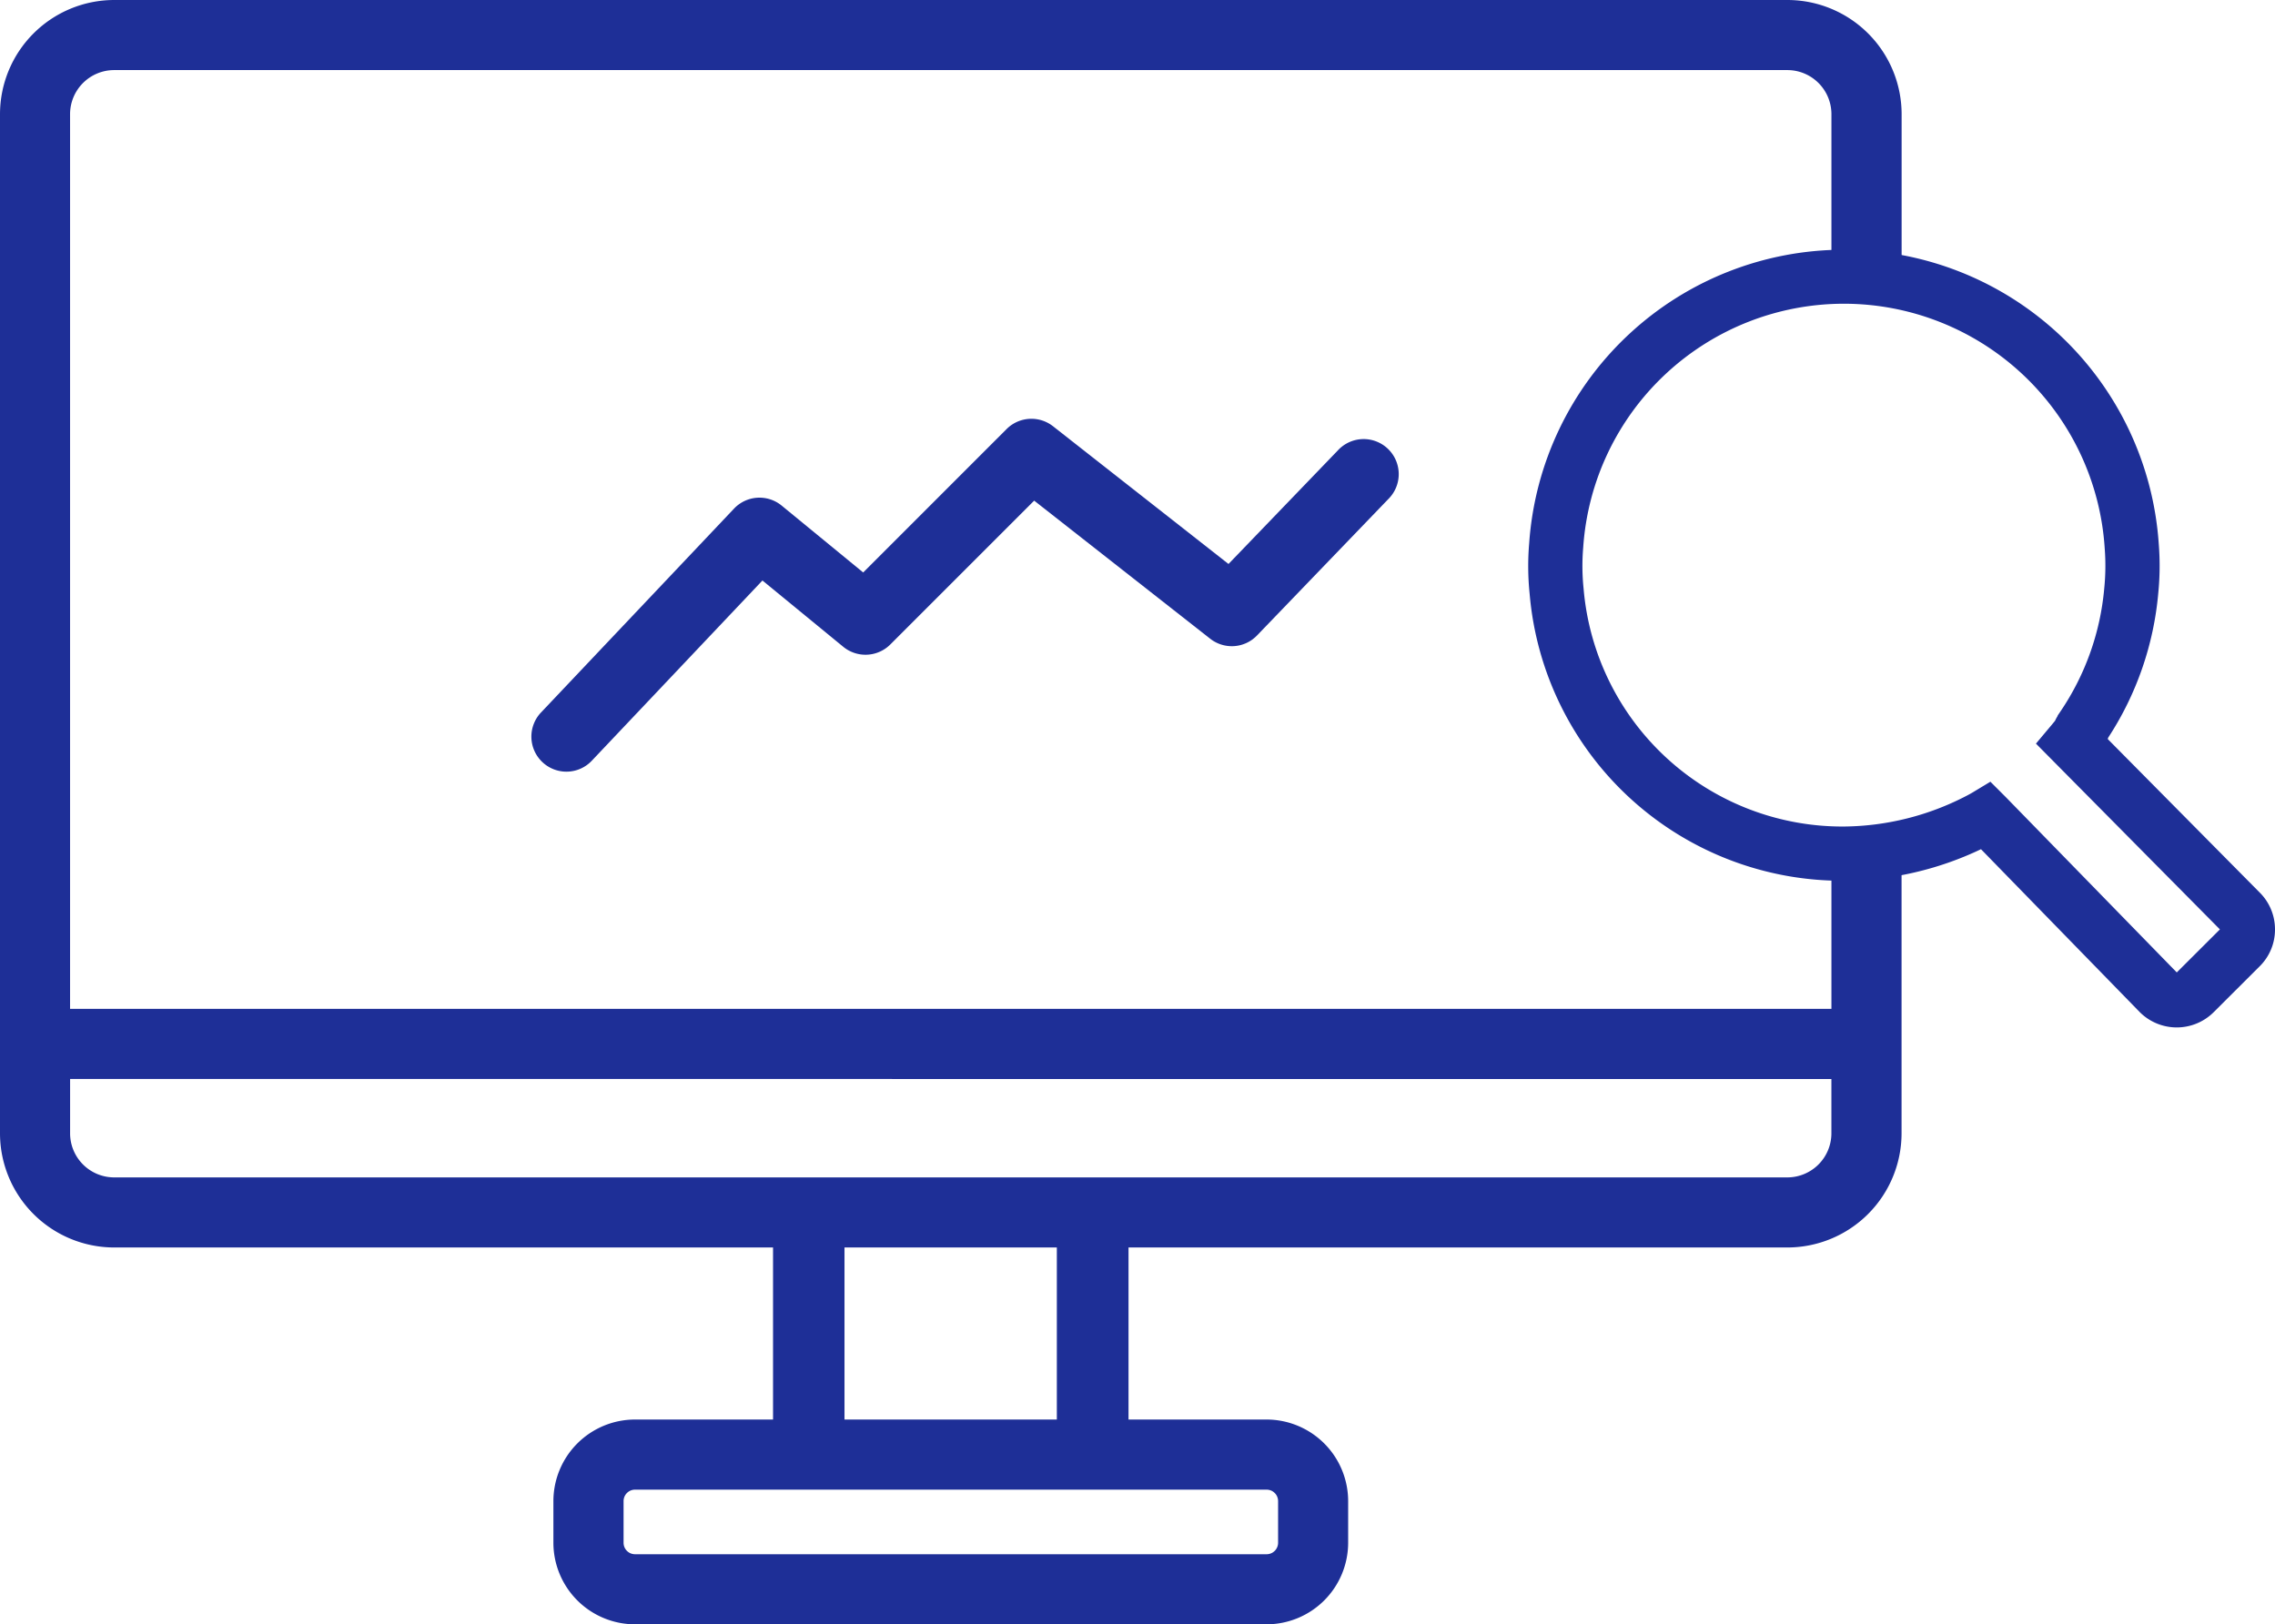
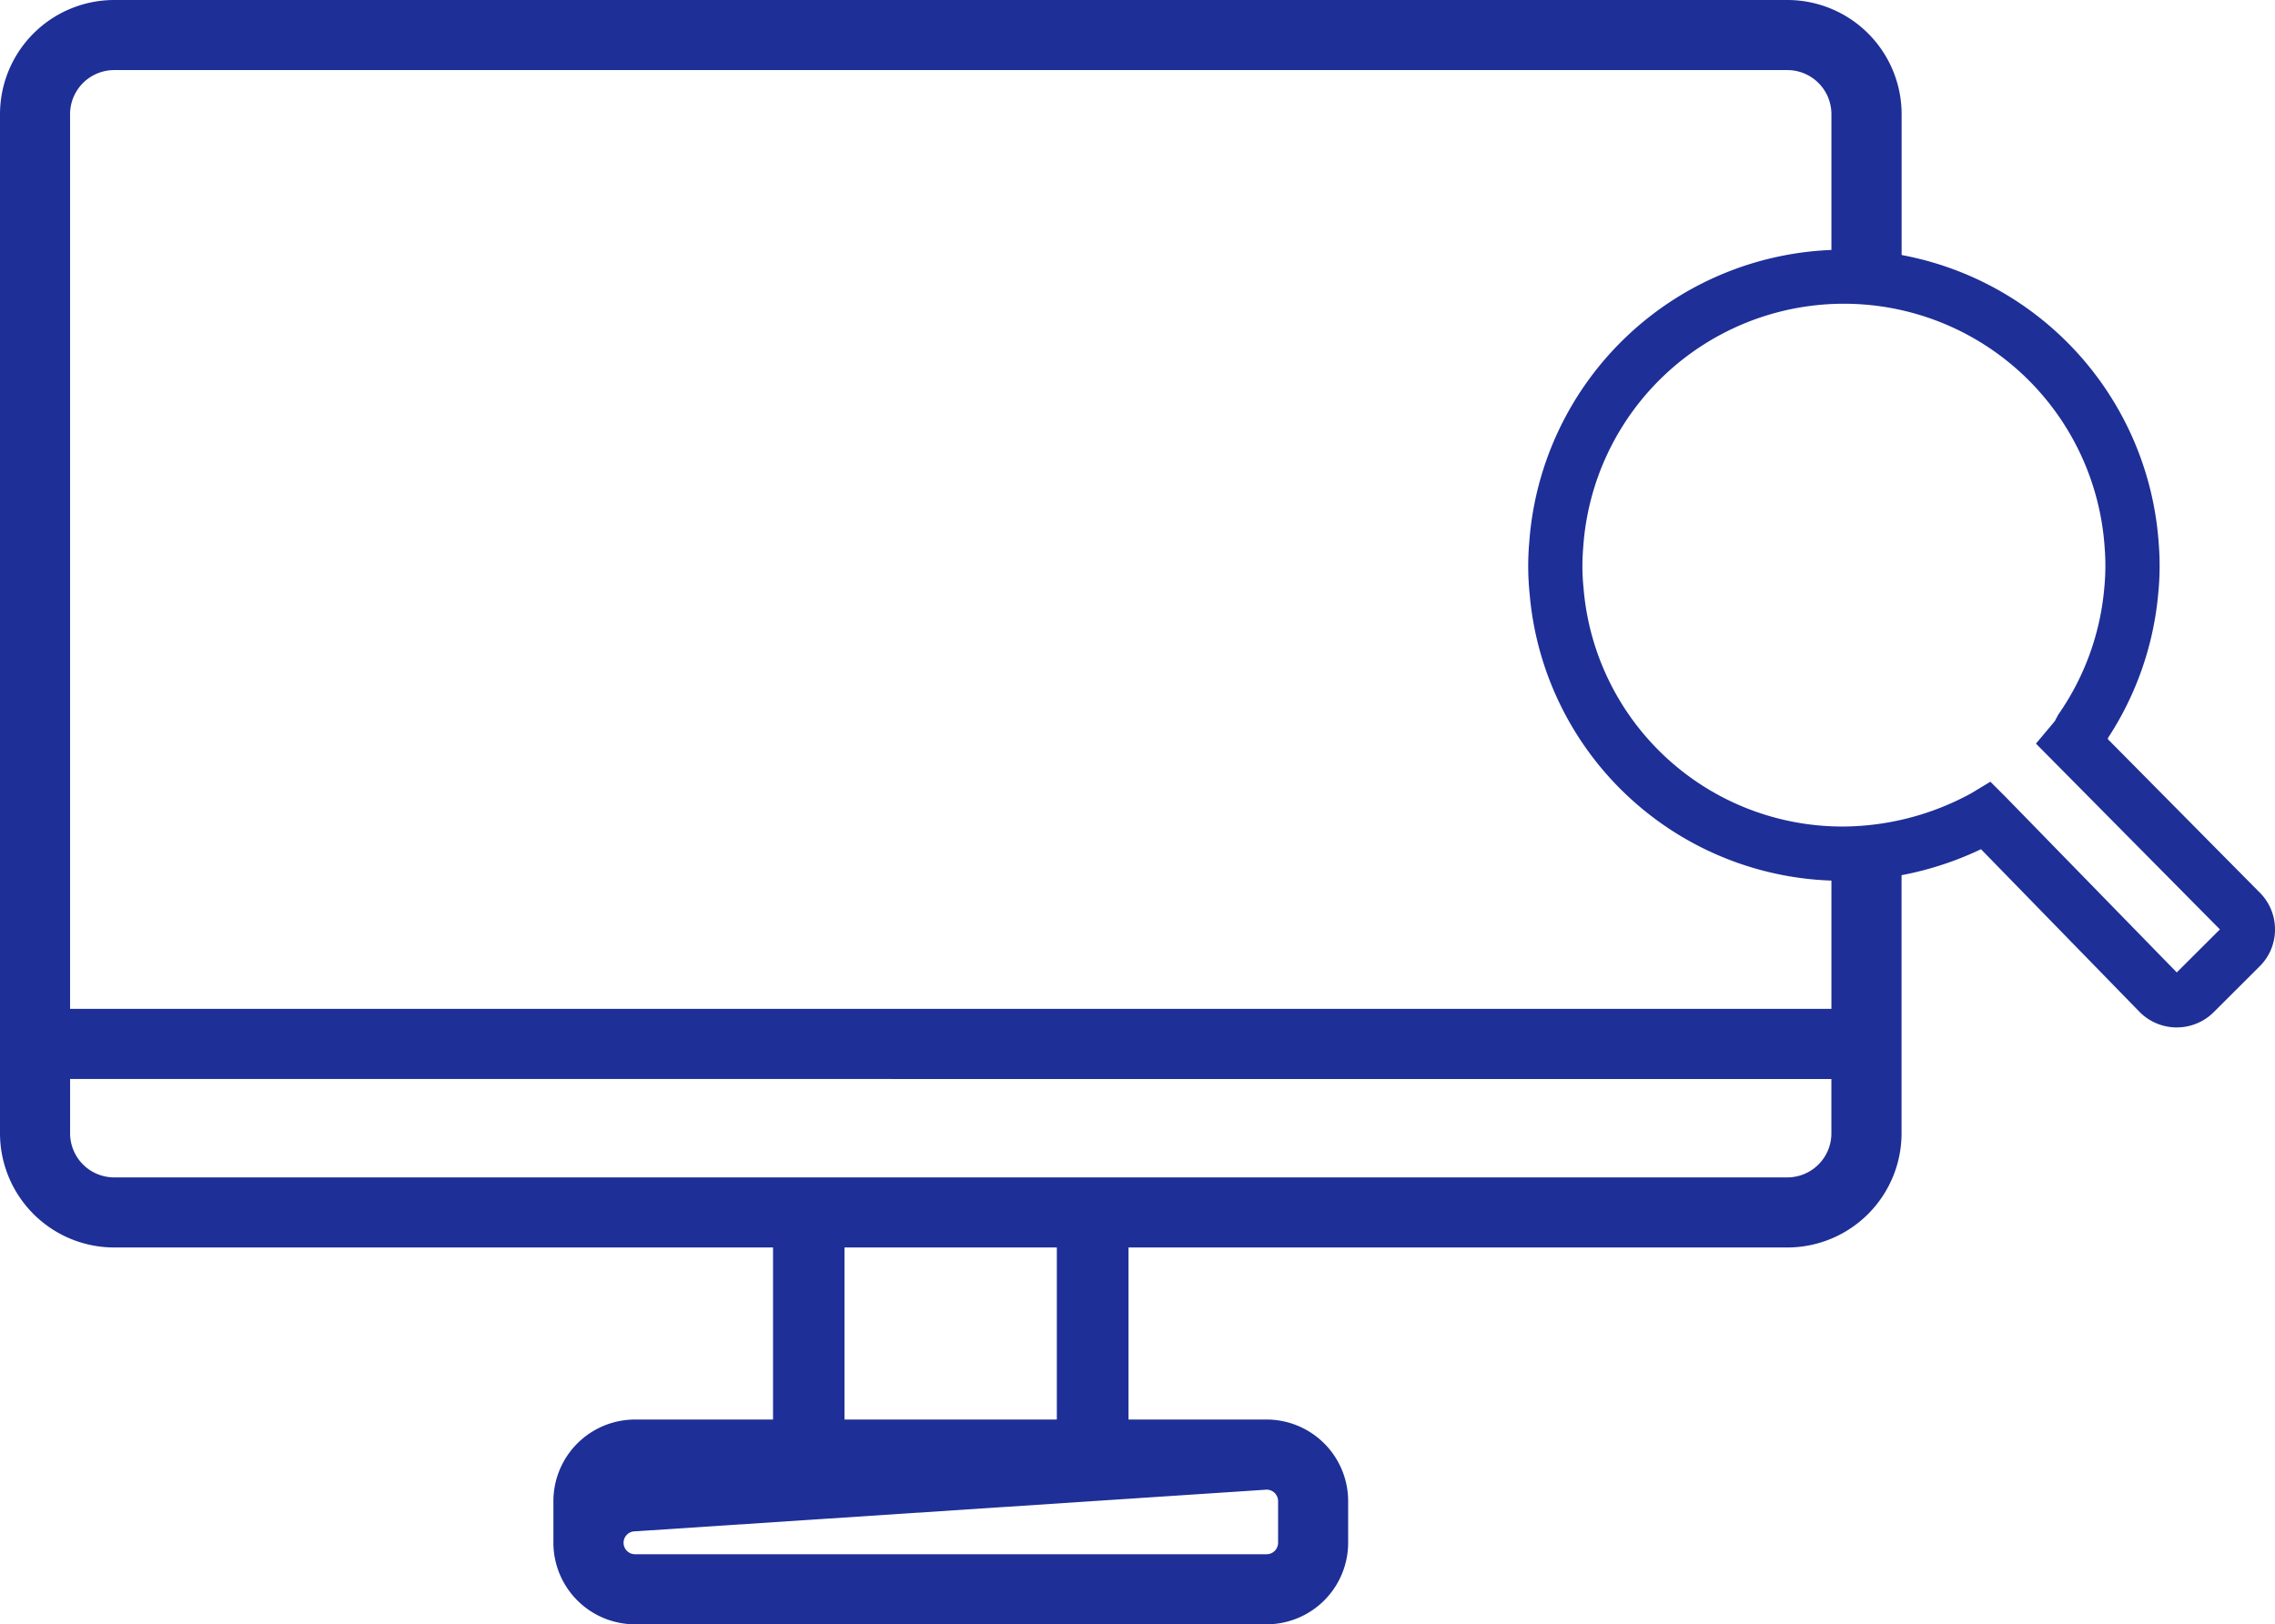
<svg xmlns="http://www.w3.org/2000/svg" width="70.198" height="50.131" viewBox="0 0 70.198 50.131">
  <g id="Group_88" data-name="Group 88" transform="translate(-1247.39 -268.806)">
    <g id="Group_86" data-name="Group 86" transform="translate(1294.545 276.509)">
      <path id="Path_641" data-name="Path 641" d="M1357.537,304.017a1.592,1.592,0,0,1-.477,1.142l-1.414,1.411a1.615,1.615,0,0,1-2.281,0l-4.9-5.029a9.978,9.978,0,0,1-4.228.974,9.678,9.678,0,0,1-9.7-8.866,8.32,8.32,0,0,1-.013-1.554,9.736,9.736,0,0,1,19.426.022,8.526,8.526,0,0,1-.016,1.533,9.707,9.707,0,0,1-1.547,4.452l-.01.04,4.69,4.738A1.6,1.6,0,0,1,1357.537,304.017Zm-3.031,1.327,1.331-1.328-5.676-5.734.49-.584c.053-.063.082-.1.1-.121a1.033,1.033,0,0,1,.075-.141l.006-.022.092-.135a8.03,8.03,0,0,0,1.343-3.777,6.97,6.97,0,0,0,.015-1.252,8.063,8.063,0,0,0-16.091-.023,6.8,6.8,0,0,0,.012,1.274,8.015,8.015,0,0,0,8.032,7.34,8.34,8.34,0,0,0,3.768-.94c.067-.034.153-.082.184-.1l.568-.343.471.471Z" transform="translate(-1334.494 -283.035)" fill="#1e2f97" />
    </g>
    <g id="Group_87" data-name="Group 87" transform="translate(1263.786 281.733)">
-       <path id="Path_642" data-name="Path 642" d="M1278.758,303.574a1.082,1.082,0,0,1-.786-1.825l5.957-6.293a1.08,1.08,0,0,1,1.471-.093l2.515,2.063L1292.34,293a1.082,1.082,0,0,1,1.433-.086l5.414,4.25,3.374-3.505a1.082,1.082,0,1,1,1.559,1.5l-4.052,4.21a1.079,1.079,0,0,1-1.448.1l-5.429-4.26-4.44,4.44a1.083,1.083,0,0,1-1.451.071l-2.494-2.046-5.264,5.561A1.079,1.079,0,0,1,1278.758,303.574Z" transform="translate(-1277.676 -292.685)" fill="#1e2f97" />
-     </g>
-     <path id="Path_643" data-name="Path 643" d="M1304.985,278.045a1.082,1.082,0,0,0,1.082-1.082v-4.63a3.527,3.527,0,0,0-3.52-3.527H1250.91a3.527,3.527,0,0,0-3.52,3.527v31.448a3.527,3.527,0,0,0,3.52,3.526h20.333v5.31h-4.26a2.52,2.52,0,0,0-2.517,2.517v1.286a2.52,2.52,0,0,0,2.517,2.517h19.489a2.52,2.52,0,0,0,2.517-2.517v-1.286a2.52,2.52,0,0,0-2.517-2.517h-4.26v-5.31h20.333a3.527,3.527,0,0,0,3.52-3.526V295.45a1.082,1.082,0,0,0-2.164,0v4.493h-54.349v-27.61a1.362,1.362,0,0,1,1.357-1.364h51.636a1.361,1.361,0,0,1,1.356,1.364v4.63A1.082,1.082,0,0,0,1304.985,278.045Zm-18.512,36.736a.354.354,0,0,1,.354.353v1.286a.354.354,0,0,1-.354.354h-19.489a.354.354,0,0,1-.353-.354v-1.286a.354.354,0,0,1,.353-.353ZM1280,312.617h-6.552v-5.31H1280Zm23.9-10.51v1.674a1.361,1.361,0,0,1-1.356,1.363H1250.91a1.361,1.361,0,0,1-1.357-1.363v-1.674Z" fill="#1e2f97" />
+       </g>
+     <path id="Path_643" data-name="Path 643" d="M1304.985,278.045a1.082,1.082,0,0,0,1.082-1.082v-4.63a3.527,3.527,0,0,0-3.52-3.527H1250.91a3.527,3.527,0,0,0-3.52,3.527v31.448a3.527,3.527,0,0,0,3.52,3.526h20.333v5.31h-4.26a2.52,2.52,0,0,0-2.517,2.517v1.286a2.52,2.52,0,0,0,2.517,2.517h19.489a2.52,2.52,0,0,0,2.517-2.517v-1.286a2.52,2.52,0,0,0-2.517-2.517h-4.26v-5.31h20.333a3.527,3.527,0,0,0,3.52-3.526V295.45a1.082,1.082,0,0,0-2.164,0v4.493h-54.349v-27.61a1.362,1.362,0,0,1,1.357-1.364h51.636a1.361,1.361,0,0,1,1.356,1.364v4.63A1.082,1.082,0,0,0,1304.985,278.045Zm-18.512,36.736a.354.354,0,0,1,.354.353v1.286a.354.354,0,0,1-.354.354h-19.489a.354.354,0,0,1-.353-.354a.354.354,0,0,1,.353-.353ZM1280,312.617h-6.552v-5.31H1280Zm23.9-10.51v1.674a1.361,1.361,0,0,1-1.356,1.363H1250.91a1.361,1.361,0,0,1-1.357-1.363v-1.674Z" fill="#1e2f97" />
  </g>
</svg>